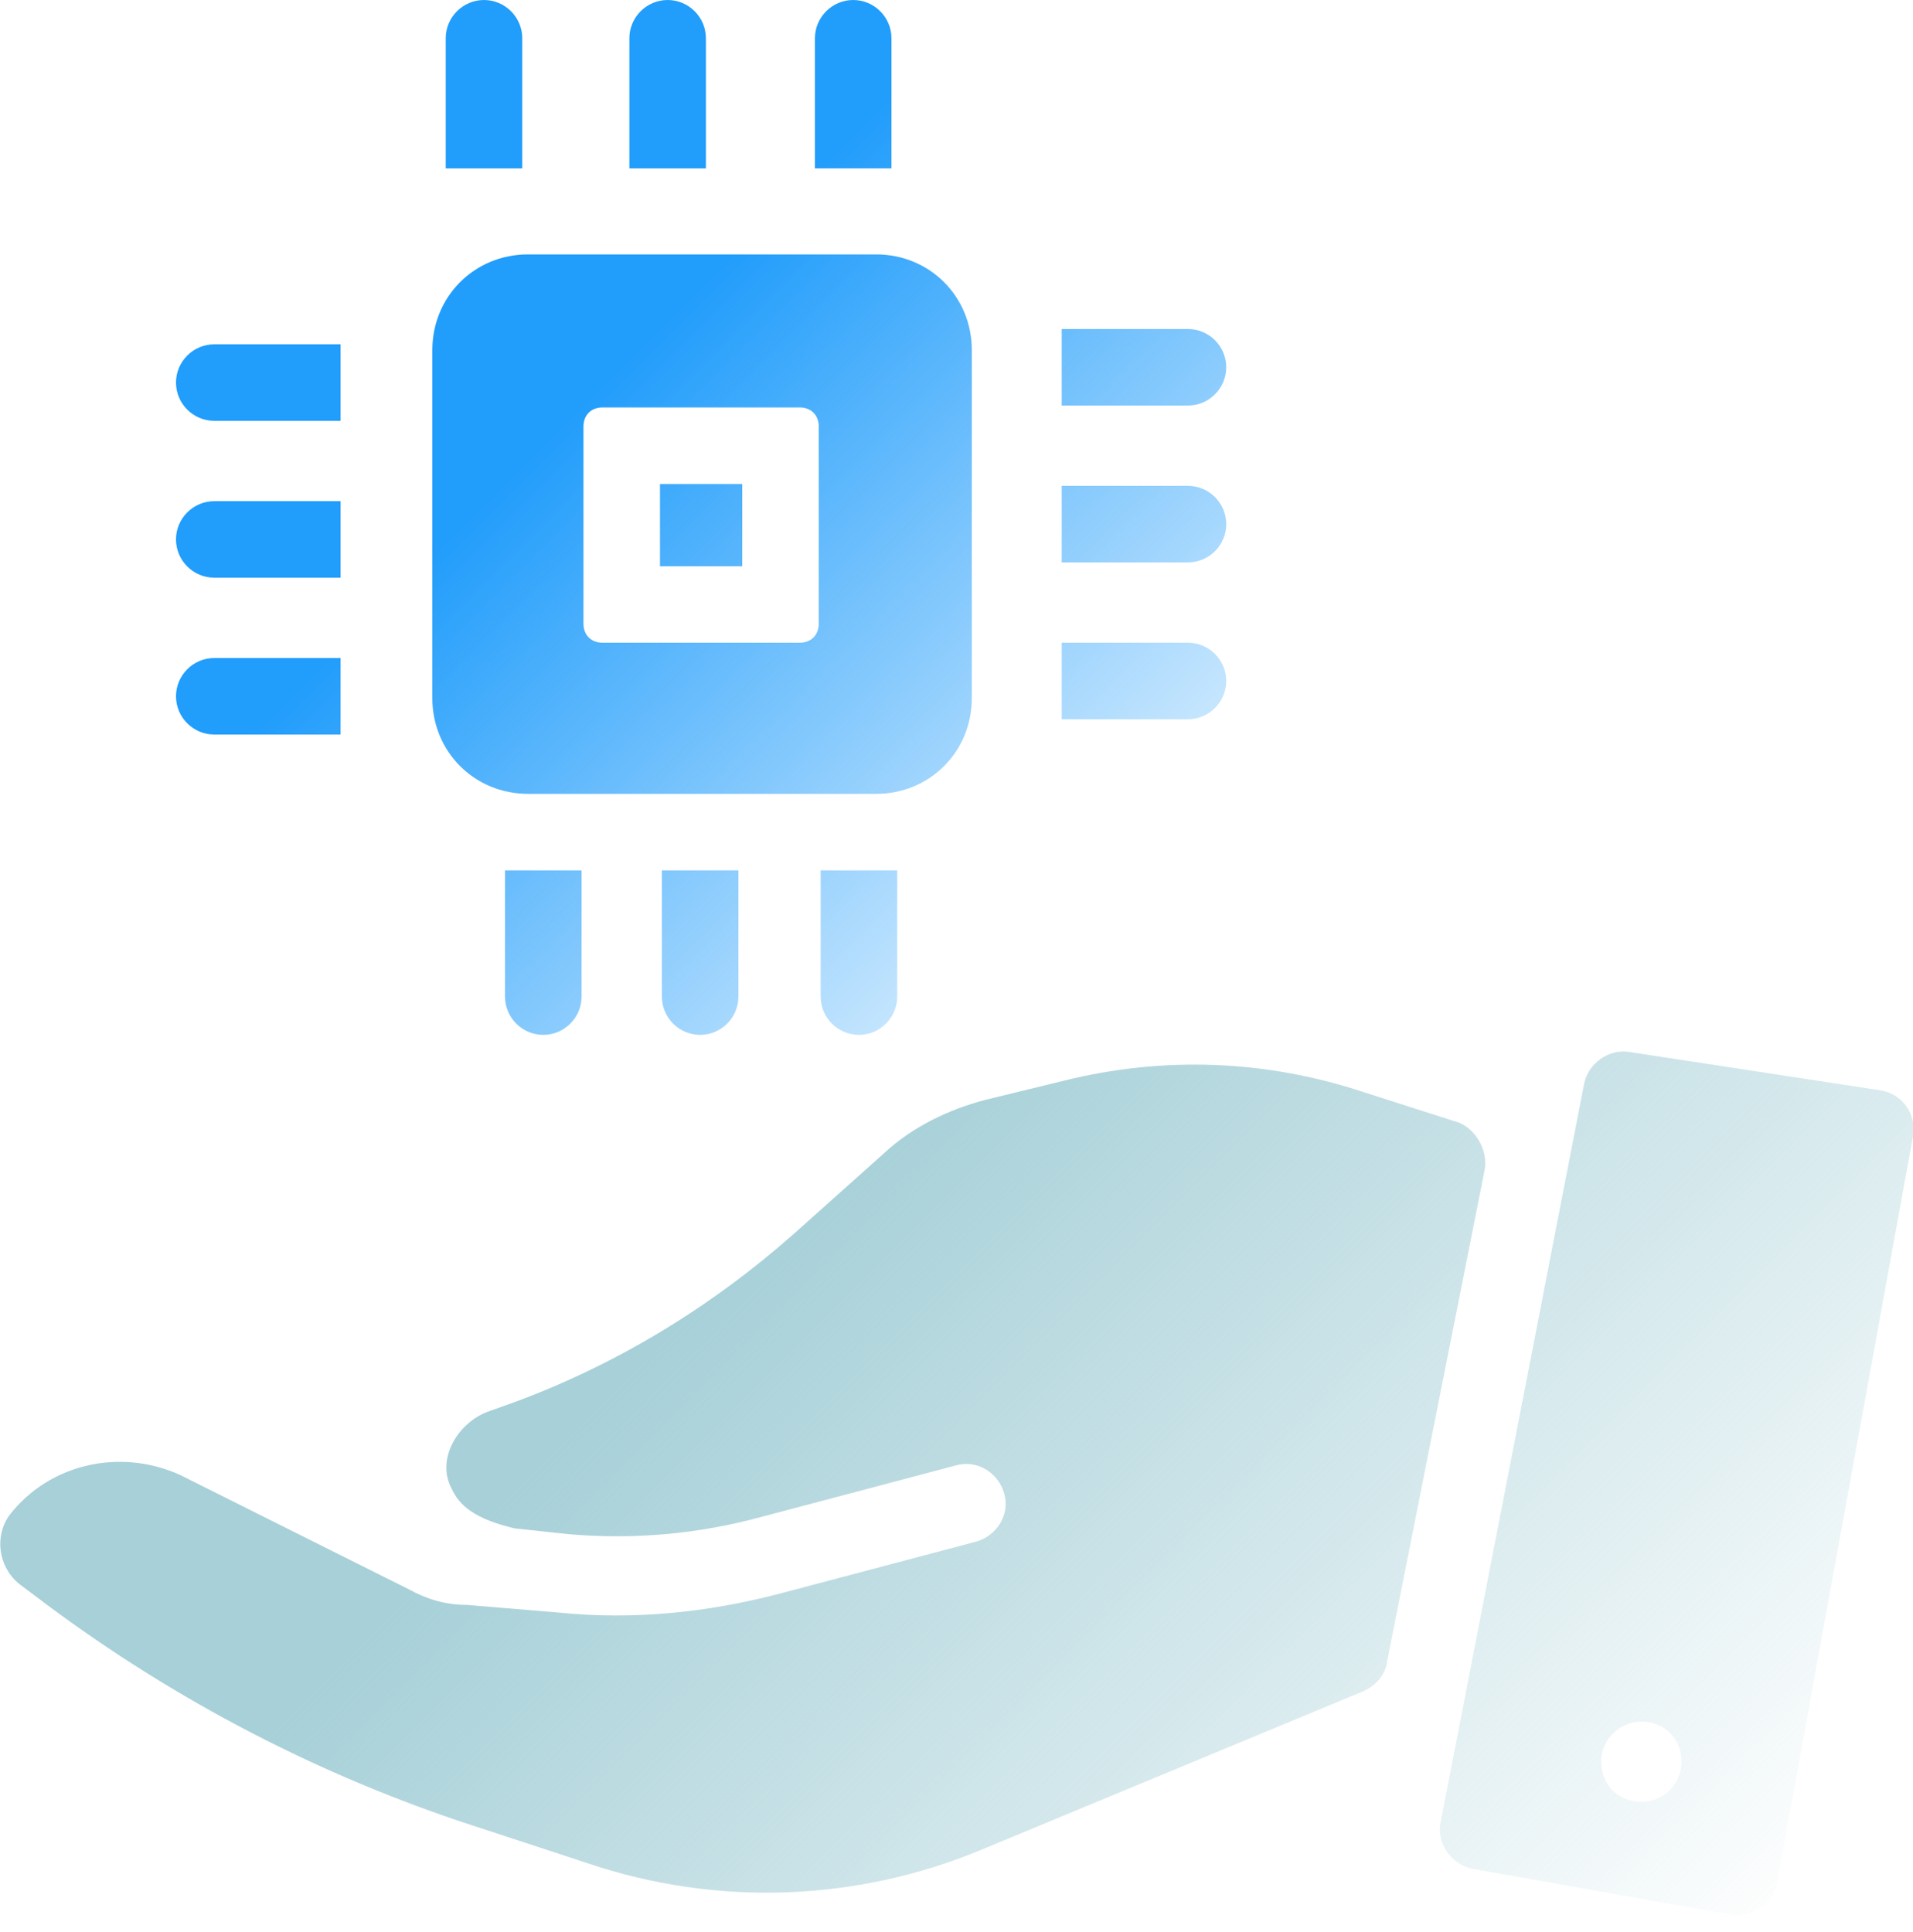
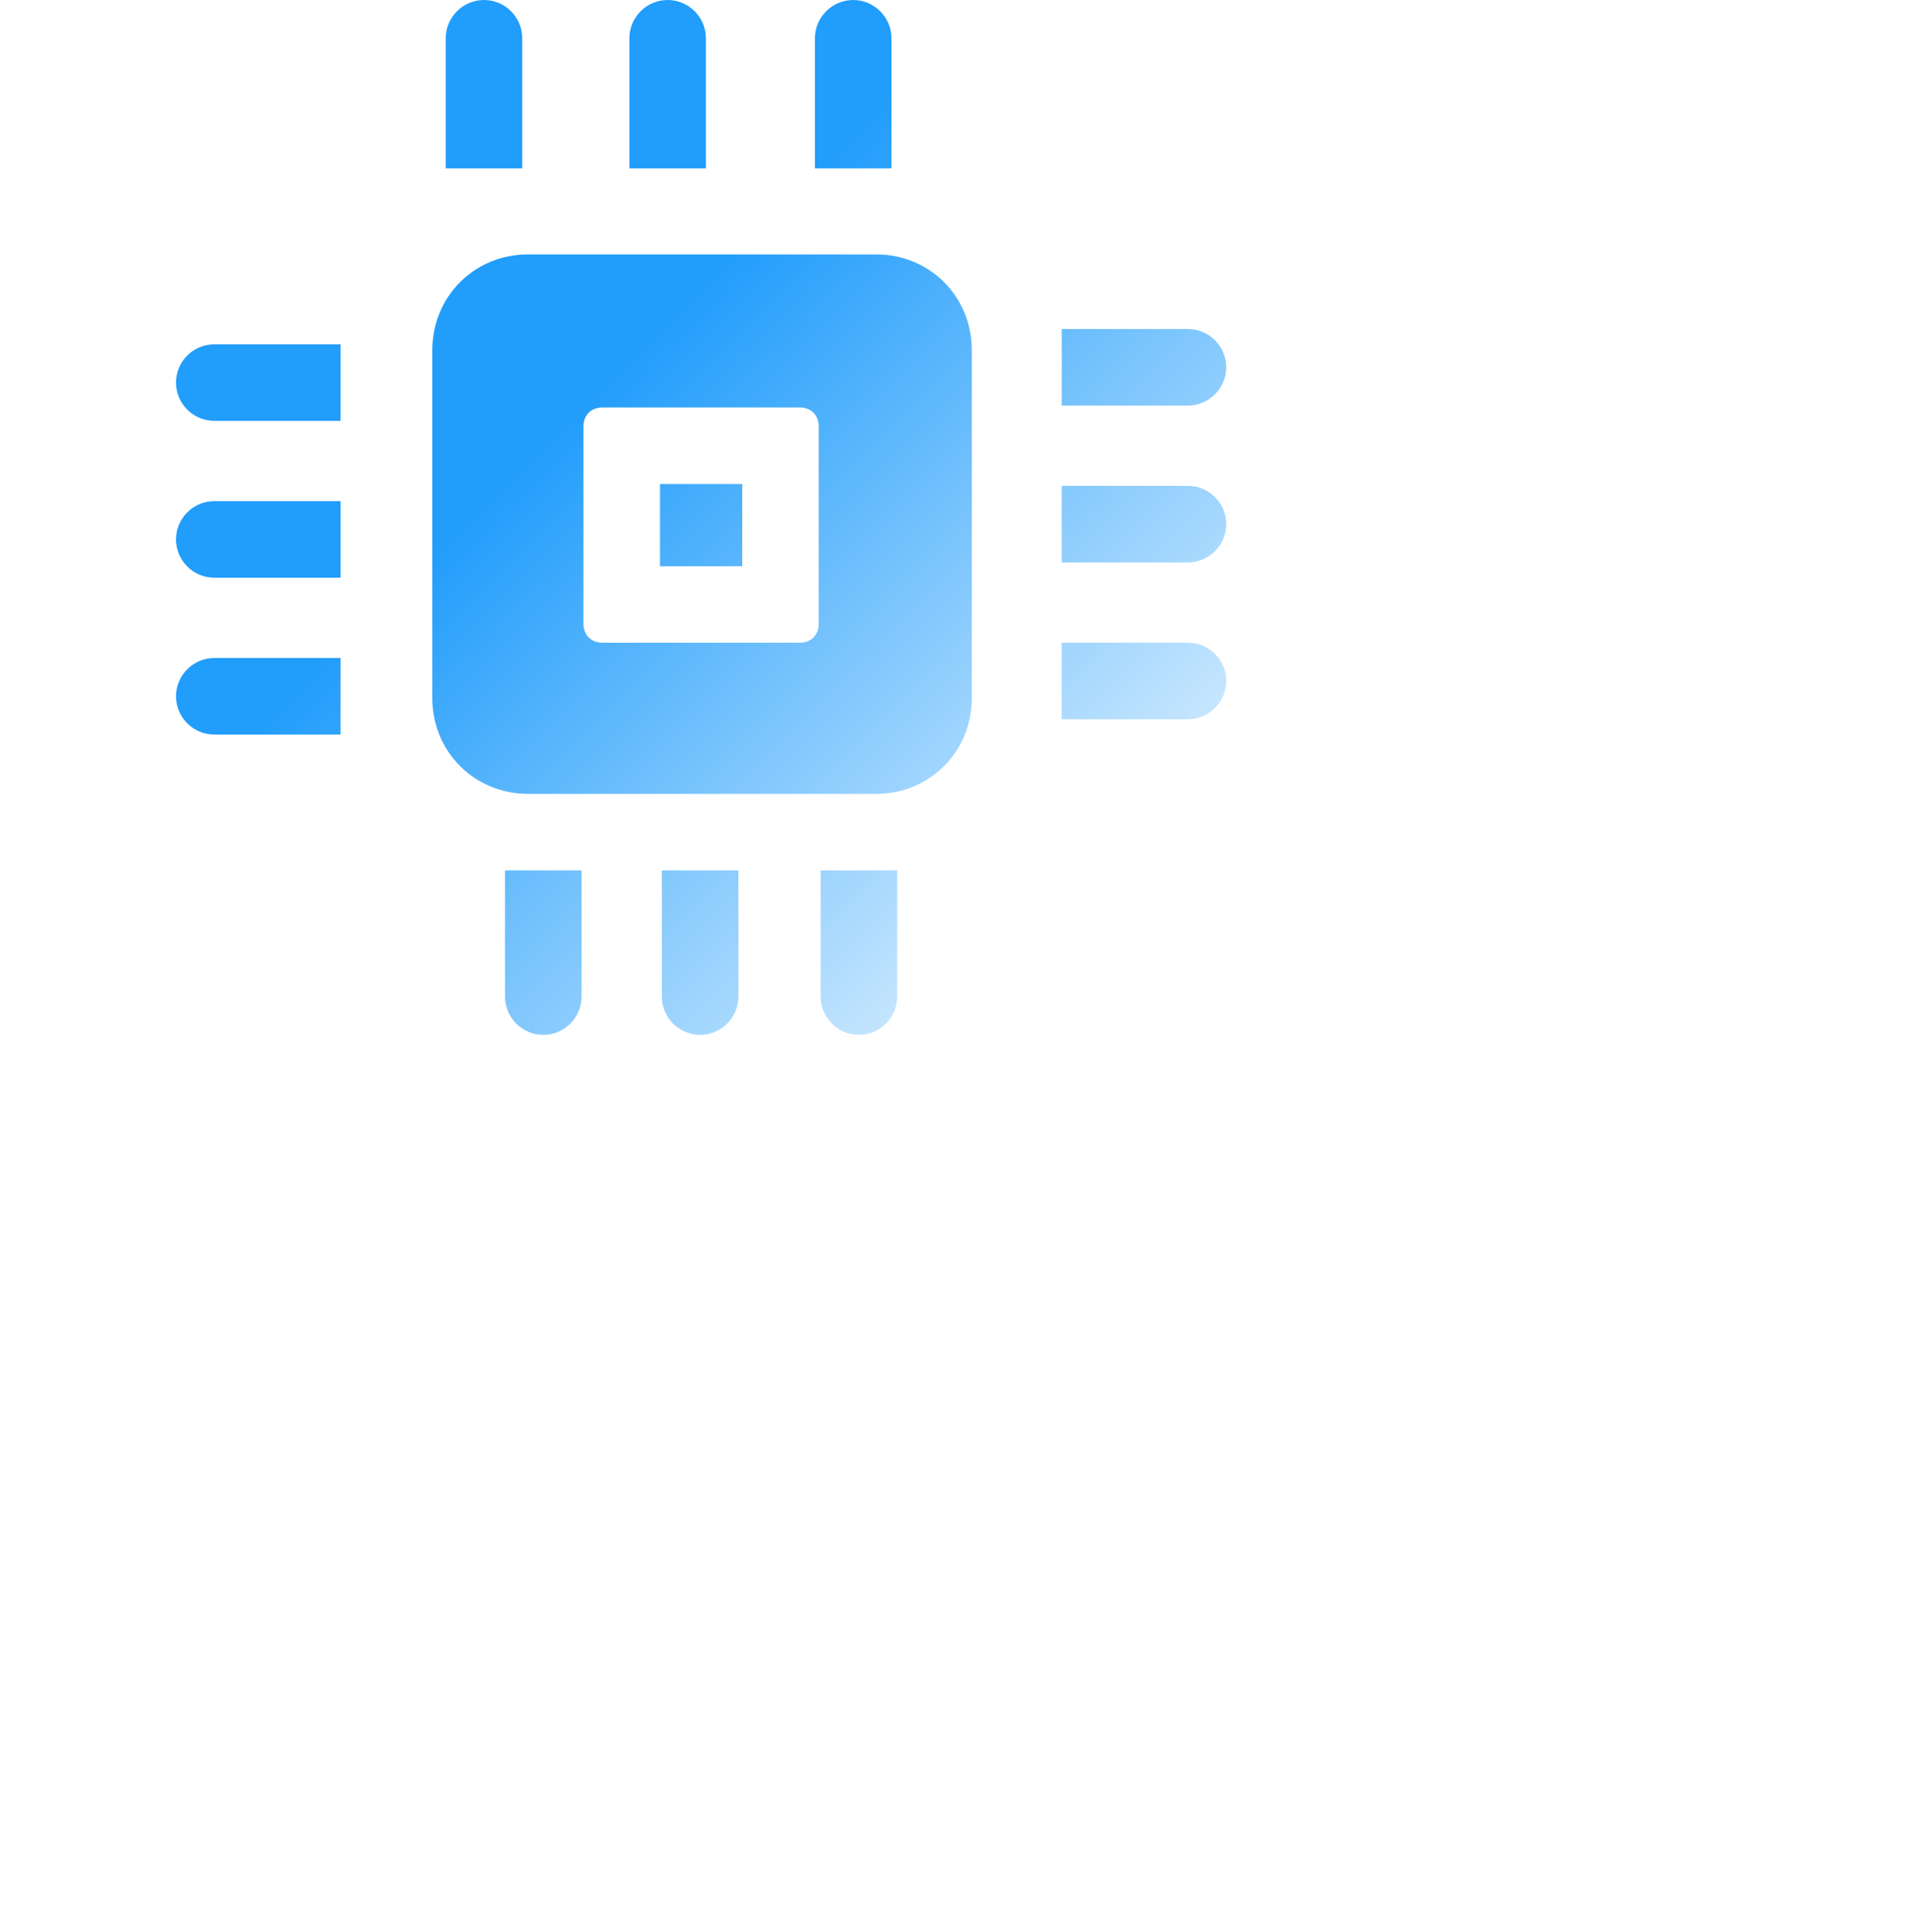
<svg xmlns="http://www.w3.org/2000/svg" version="1.1" id="Layer_1" x="0px" y="0px" viewBox="0 0 100 101" style="enable-background:new 0 0 100 101;" xml:space="preserve">
  <style type="text/css">
	.st0{fill-rule:evenodd;clip-rule:evenodd;fill:url(#SVGID_1_);}
	.st1{fill-rule:evenodd;clip-rule:evenodd;fill:url(#SVGID_00000130641437664982705220000000394020949720930973_);}
	.st2{fill:url(#SVGID_00000076589168662626694560000007186832910204546996_);}
</style>
  <linearGradient id="SVGID_1_" gradientUnits="userSpaceOnUse" x1="30.108" y1="80.73" x2="63.286" y2="47.55" gradientTransform="matrix(1 0 0 -1 0 102)">
    <stop offset="0" style="stop-color:#219DFB" />
    <stop offset="1" style="stop-color:#219DFB;stop-opacity:0" />
  </linearGradient>
  <path class="st0" d="M42.6,8.8v-2V4.4V2c0-1.1,0.9-2,2-2c1.1,0,2,0.9,2,2v2.4v2.4v2H42.6z M27.6,13.3c-2.8,0-5,2.2-5,5v18.2  c0,2.8,2.2,5,5,5h18.2c2.8,0,5-2.2,5-5V18.3c0-2.8-2.2-5-5-5H27.6z M34.5,29.6v-4.3h4.3v4.3H34.5z M30.5,22.3c0-0.6,0.4-1,1-1h10.3  c0.6,0,1,0.4,1,1v10.3c0,0.6-0.4,1-1,1H31.5c-0.6,0-1-0.4-1-1V22.3z M32.9,6.8v2h4v-2V2c0-1.1-0.9-2-2-2c-1.1,0-2,0.9-2,2V6.8z   M23.3,8.8v-2V2c0-1.1,0.9-2,2-2c1.1,0,2,0.9,2,2v4.8v2H23.3z M57.5,33.6h-2v4h2h2.3h2.3c1.1,0,2-0.9,2-2c0-1.1-0.9-2-2-2h-2.3H57.5  z M55.5,25.4h2h4.6c1.1,0,2,0.9,2,2c0,1.1-0.9,2-2,2h-4.6h-2V25.4z M57.5,17.2h-2v4h2h4.6c1.1,0,2-0.9,2-2c0-1.1-0.9-2-2-2H57.5z   M30.4,45.5v2v2.3v2.3c0,1.1-0.9,2-2,2c-1.1,0-2-0.9-2-2v-2.3v-2.3v-2H30.4z M38.6,47.5v-2h-4v2v4.6c0,1.1,0.9,2,2,2  c1.1,0,2-0.9,2-2V47.5z M46.9,45.5v2v4.6c0,1.1-0.9,2-2,2c-1.1,0-2-0.9-2-2v-4.6v-2H46.9z M15.8,22h2v-4h-2h-2.3h-2.3  c-1.1,0-2,0.9-2,2c0,1.1,0.9,2,2,2h2.3H15.8z M17.8,30.2h-2h-4.6c-1.1,0-2-0.9-2-2c0-1.1,0.9-2,2-2h4.6h2V30.2z M15.8,38.4h2v-4h-2  h-4.6c-1.1,0-2,0.9-2,2c0,1.1,0.9,2,2,2H15.8z" />
  <linearGradient id="SVGID_00000106828162491351042490000010972678975170794655_" gradientUnits="userSpaceOnUse" x1="57.321" y1="54.946" x2="102.556" y2="9.71" gradientTransform="matrix(1 0 0 -1 0 102)">
    <stop offset="0" style="stop-color:#A7D0D8" />
    <stop offset="1" style="stop-color:#A7D0D8;stop-opacity:0" />
  </linearGradient>
-   <path style="fill-rule:evenodd;clip-rule:evenodd;fill:url(#SVGID_00000106828162491351042490000010972678975170794655_);" d="  M85.2,55l13.1,2c1.2,0.2,1.9,1.3,1.7,2.4l-7.1,39c-0.2,1.1-1.3,1.9-2.4,1.7L77,97.7c-1.1-0.2-1.9-1.3-1.7-2.4l7.5-38.6  C83,55.6,84.1,54.8,85.2,55z M85.8,94.2c1.1,0,2.1-0.9,2.1-2.1s-0.9-2.1-2.1-2.1c-1.1,0-2.1,0.9-2.1,2.1S84.6,94.2,85.8,94.2z" />
  <linearGradient id="SVGID_00000060017291823383474030000013042459595148242819_" gradientUnits="userSpaceOnUse" x1="36.169" y1="33.793" x2="81.404" y2="-11.442" gradientTransform="matrix(1 0 0 -1 0 102)">
    <stop offset="0" style="stop-color:#A7D0D8" />
    <stop offset="1" style="stop-color:#A7D0D8;stop-opacity:0" />
  </linearGradient>
-   <path style="fill:url(#SVGID_00000060017291823383474030000013042459595148242819_);" d="M77.6,61.2l-5.1,25.7  c-0.1,0.7-0.6,1.2-1.2,1.5l-20,8.3c-6.5,2.7-13.8,3-20.6,0.7L24,95.2c-8-2.7-15.5-6.7-22.2-11.8L1,82.8c-1.1-0.9-1.3-2.5-0.5-3.6  c2.1-2.7,5.8-3.5,8.9-2.1l12,6c0.9,0.5,1.9,0.8,3,0.8l4.8,0.4c3.9,0.4,7.8,0,11.6-1L51,80.6c1.1-0.3,1.8-1.4,1.5-2.5  c-0.3-1.1-1.4-1.8-2.5-1.5l-10.2,2.7c-3.3,0.9-6.7,1.2-10.1,0.9l-2.8-0.3c-2.1-0.5-2.9-1.2-3.3-2.1c-0.8-1.5,0.3-3.4,1.9-4l1.4-0.5  c5.4-2,10.3-5,14.6-8.8l4.7-4.2c1.5-1.4,3.4-2.3,5.3-2.8l4.1-1c5.2-1.3,10.6-1.1,15.7,0.6l5,1.6C77.2,59.1,77.8,60.2,77.6,61.2z" />
</svg>